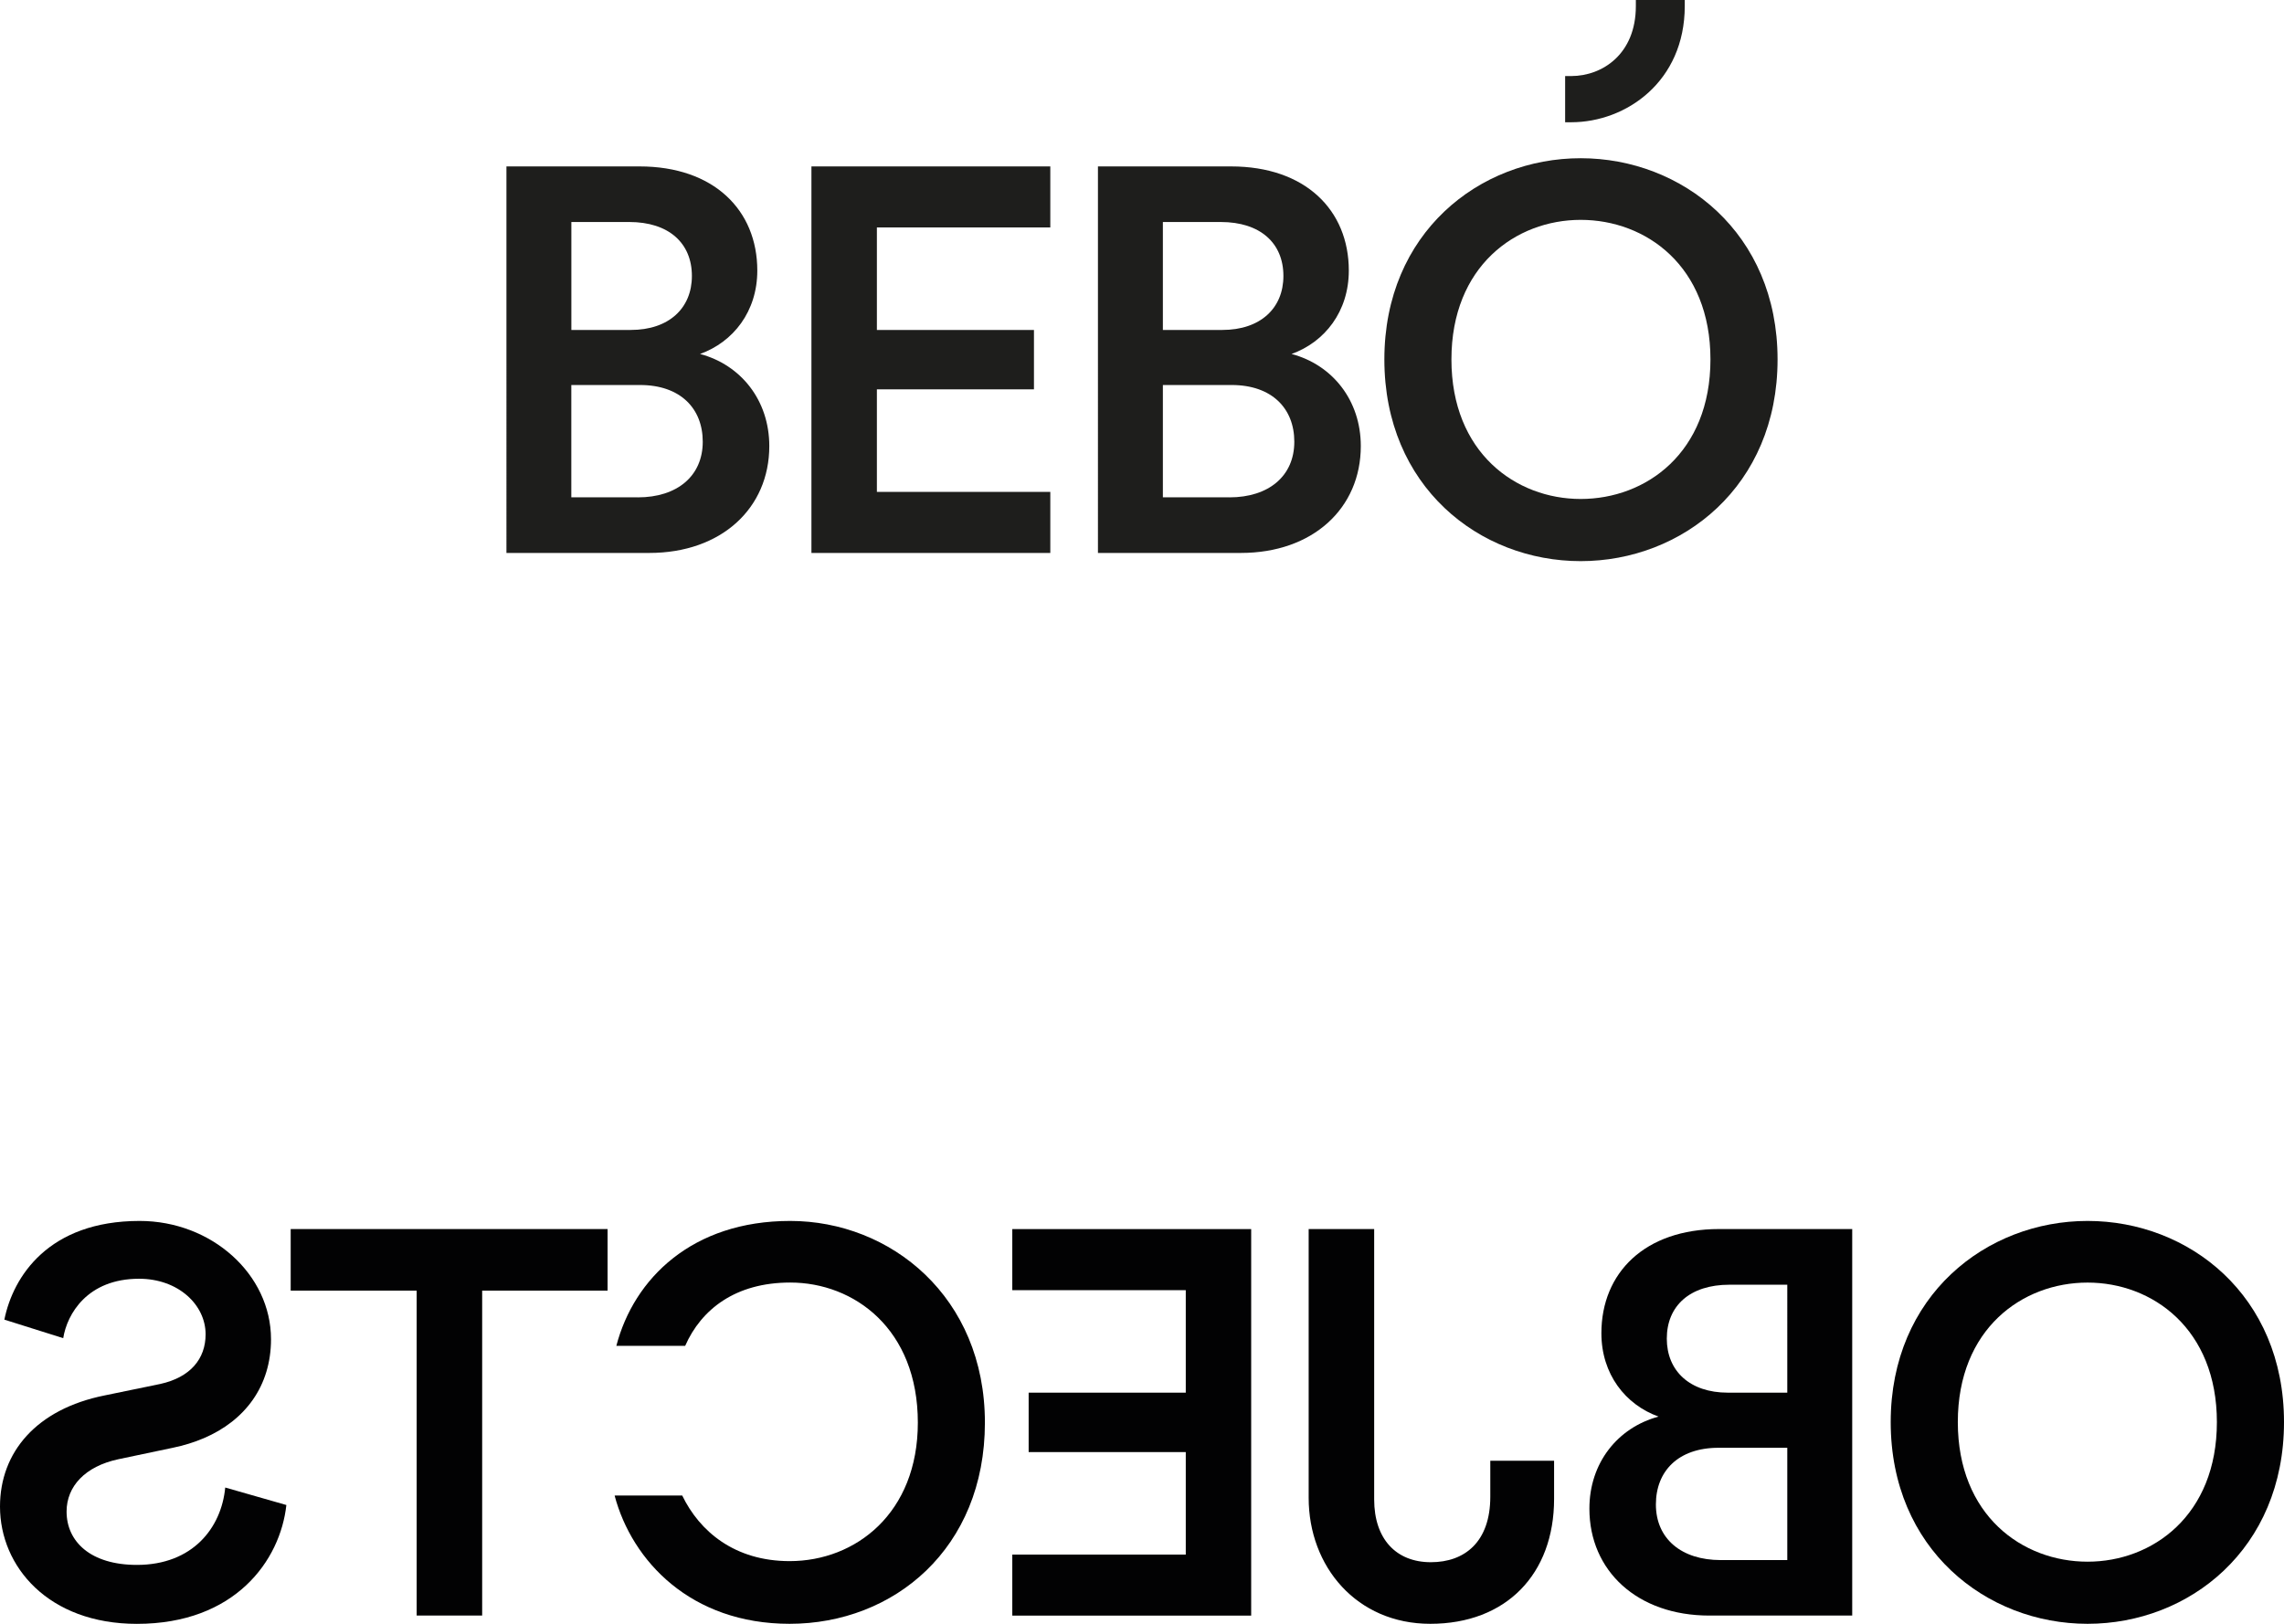
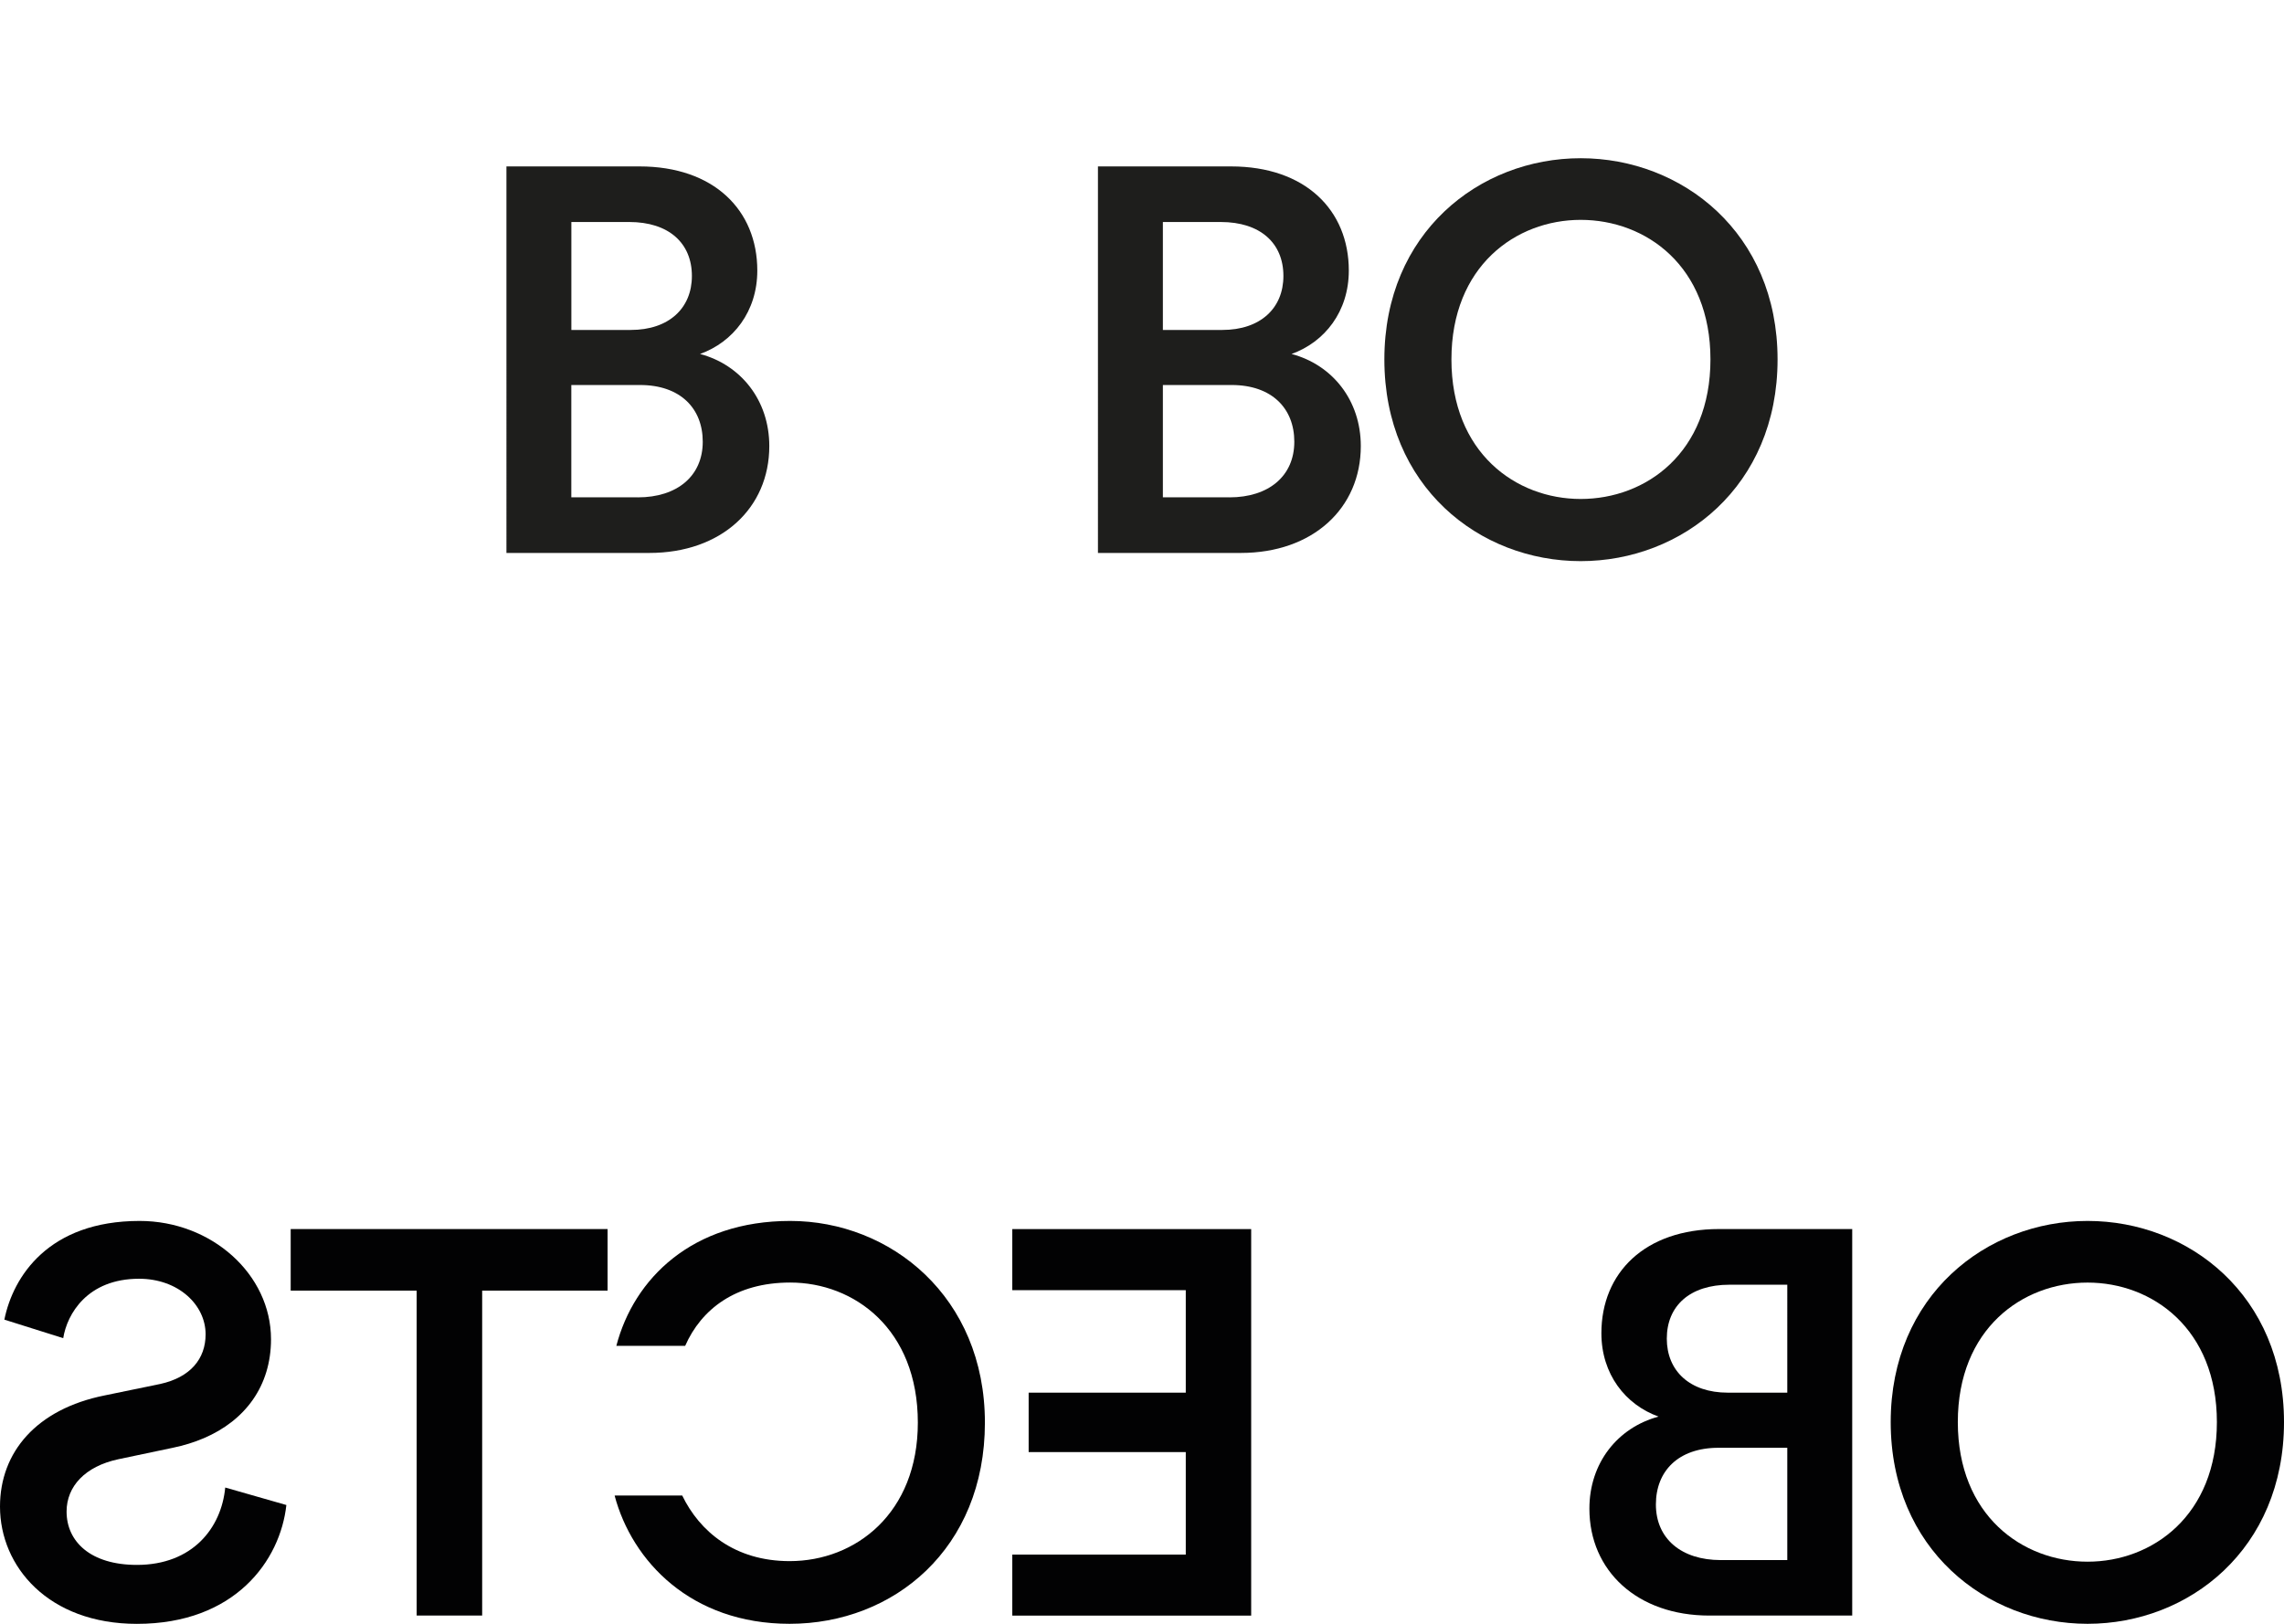
<svg xmlns="http://www.w3.org/2000/svg" version="1.1" id="Lager_1" x="0px" y="0px" viewBox="0 0 481.89 342.69" style="enable-background:new 0 0 481.89 342.69;" xml:space="preserve">
  <style type="text/css">
	.st0{fill:#020203;}
	.st1{fill:#1E1E1C;}
</style>
  <g>
    <g>
      <path class="st0" d="M440.45,257.66c21.41,0,41.44,15.76,41.44,42.45c0,26.8-20.03,42.57-41.44,42.57    c-21.39,0-41.54-15.78-41.54-42.57C398.92,273.41,419.07,257.66,440.45,257.66z M440.45,329.57c13.7,0,27.28-9.78,27.28-29.45    c0-19.67-13.58-29.45-27.28-29.45c-13.8,0-27.38,9.79-27.38,29.45C413.08,319.78,426.65,329.57,440.45,329.57z" />
      <path class="st0" d="M349.93,298.95c-7.01-2.52-12.06-8.97-12.06-17.59c0-12.78,9.19-21.99,24.84-21.99h28.08v81.57h-30.15    c-15.18,0-25.3-9.43-25.3-22.55C335.33,308.74,341.3,301.27,349.93,298.95z M377.09,271.12h-12.2c-8.39,0-13.22,4.49-13.22,11.38    c0,6.79,4.83,11.4,12.88,11.4h12.54V271.12z M363.05,329.23h14.04v-23.7h-14.5c-8.51,0-13.22,4.93-13.22,11.96    C349.37,324.73,354.76,329.23,363.05,329.23z" />
-       <path class="st0" d="M289.93,259.37v57.07c0,8.29,4.59,13.24,11.96,13.24c7.13,0,12.54-4.27,12.54-13.82v-7.59h13.46v8.05    c0,15.88-10.12,26.36-26.12,26.36c-15.54,0-25.66-12.08-25.66-26.58v-56.73H289.93z" />
      <path class="st0" d="M213.58,272.28v-12.9h50.4v81.57h-50.4v-12.88h36.6v-21.63h-33.15V293.9h33.15v-21.63H213.58z" />
      <path class="st0" d="M129.8,315.61h14.14c3.65,7.55,11.04,13.84,22.67,13.84c13.92,0,27.04-10.12,27.04-29.22    c0-19.79-13.46-29.57-26.92-29.57c-11.56,0-18.77,5.65-22.17,13.36h-14.52c3.71-14.22,16.02-26.36,36.68-26.36    c21.17,0,41.08,16,41.08,42.57s-19.21,42.45-41.2,42.45c-20.83,0-33.25-13.24-36.92-27.04L129.8,315.61z" />
      <path class="st0" d="M128.19,259.37v13h-26.46v68.57H87.91v-68.57H61.33v-13H128.19z" />
      <path class="st0" d="M22.09,294.48l11.74-2.42c6.33-1.4,9.55-5.29,9.55-10.48c0-6.21-5.75-11.72-14.04-11.72    c-10.92,0-15.2,7.47-16,12.54l-12.42-3.91c1.84-9.09,9.31-20.83,28.54-20.83c15.18,0,27.72,11.26,27.72,24.96    c0,9.9-5.47,17.17-14.18,20.89c-2.02,0.86-4.19,1.54-6.53,2.02l-11.5,2.42c-7.03,1.5-10.92,5.75-10.92,11.04    c0,6.33,5.05,11.26,14.84,11.26c11.74,0,17.83-7.81,18.63-16.33l12.9,3.69c-1.28,11.72-10.82,25.08-31.53,25.08    C10.22,342.69,0,330.61,0,317.94C0,306.44,7.71,297.36,22.09,294.48z" />
    </g>
    <g>
      <g>
        <path class="st1" d="M134.93,35.12c15.65,0,24.85,9.2,24.85,21.98c0,8.63-5.06,15.07-12.08,17.6c8.63,2.3,14.61,9.78,14.61,19.44     c0,13.12-10.13,22.55-25.31,22.55h-30.15V35.12H134.93z M133.09,69.63c8.05,0,12.89-4.6,12.89-11.39     c0-6.9-4.83-11.39-13.23-11.39h-12.2v22.78H133.09z M134.58,104.96c8.28,0,13.69-4.49,13.69-11.74c0-7.02-4.72-11.97-13.23-11.97     h-14.5v23.7H134.58z" />
-         <path class="st1" d="M171.2,116.69V35.12h50.4V48h-36.59v21.63h33.14v12.54h-33.14v21.63h36.59v12.89H171.2z" />
        <path class="st1" d="M259.73,35.12c15.65,0,24.85,9.2,24.85,21.98c0,8.63-5.06,15.07-12.08,17.6c8.63,2.3,14.61,9.78,14.61,19.44     c0,13.12-10.13,22.55-25.31,22.55h-30.15V35.12H259.73z M257.89,69.63c8.05,0,12.89-4.6,12.89-11.39     c0-6.9-4.83-11.39-13.23-11.39h-12.2v22.78H257.89z M259.39,104.96c8.28,0,13.69-4.49,13.69-11.74c0-7.02-4.72-11.97-13.23-11.97     h-14.5v23.7H259.39z" />
        <path class="st1" d="M333.5,33.39c21.4,0,41.54,15.76,41.54,42.46c0,26.81-20.14,42.57-41.54,42.57     c-21.4,0-41.42-15.76-41.42-42.57C292.08,49.15,312.1,33.39,333.5,33.39z M333.5,105.3c13.81,0,27.38-9.78,27.38-29.45     s-13.58-29.45-27.38-29.45c-13.69,0-27.27,9.78-27.27,29.45S319.81,105.3,333.5,105.3z" />
      </g>
-       <path class="st1" d="M345.14,0.01l0,1.3c-0.01,10.12-7.07,14.73-13.62,14.74l-1.3,0v9.75l1.3,0c11.59-0.01,23.92-8.6,23.94-24.5    l0-1.3H345.14z" />
    </g>
  </g>
</svg>